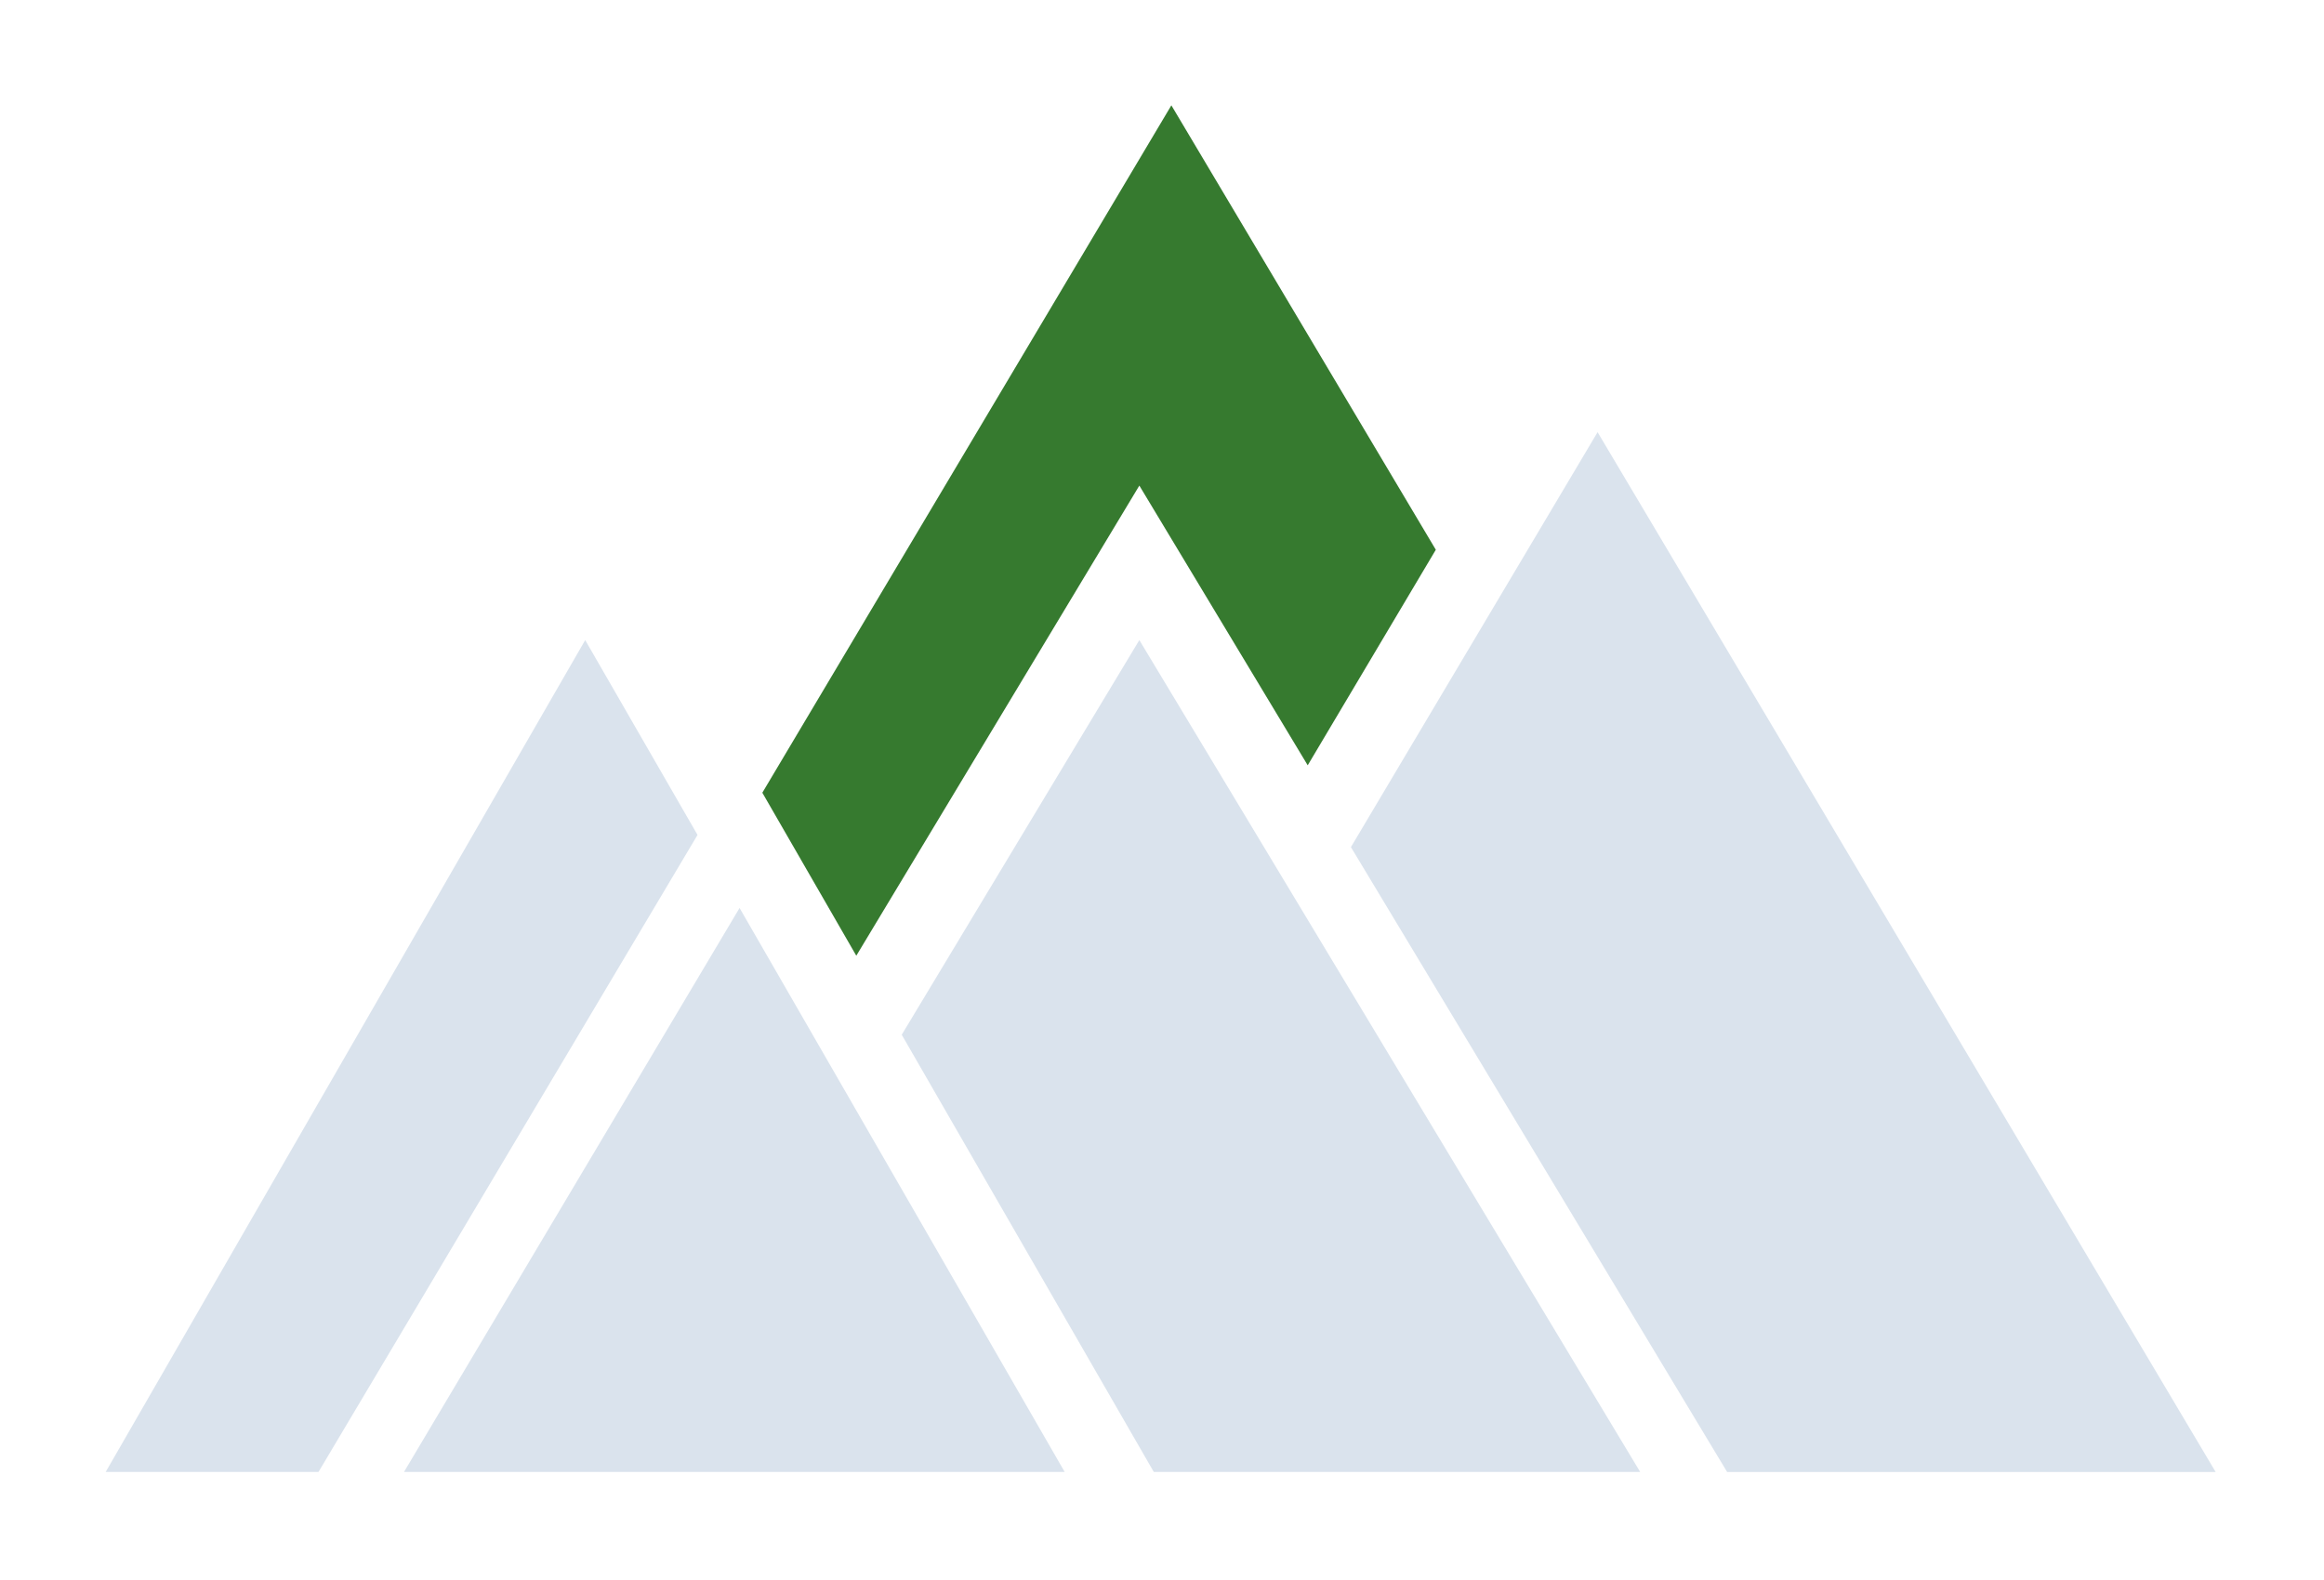
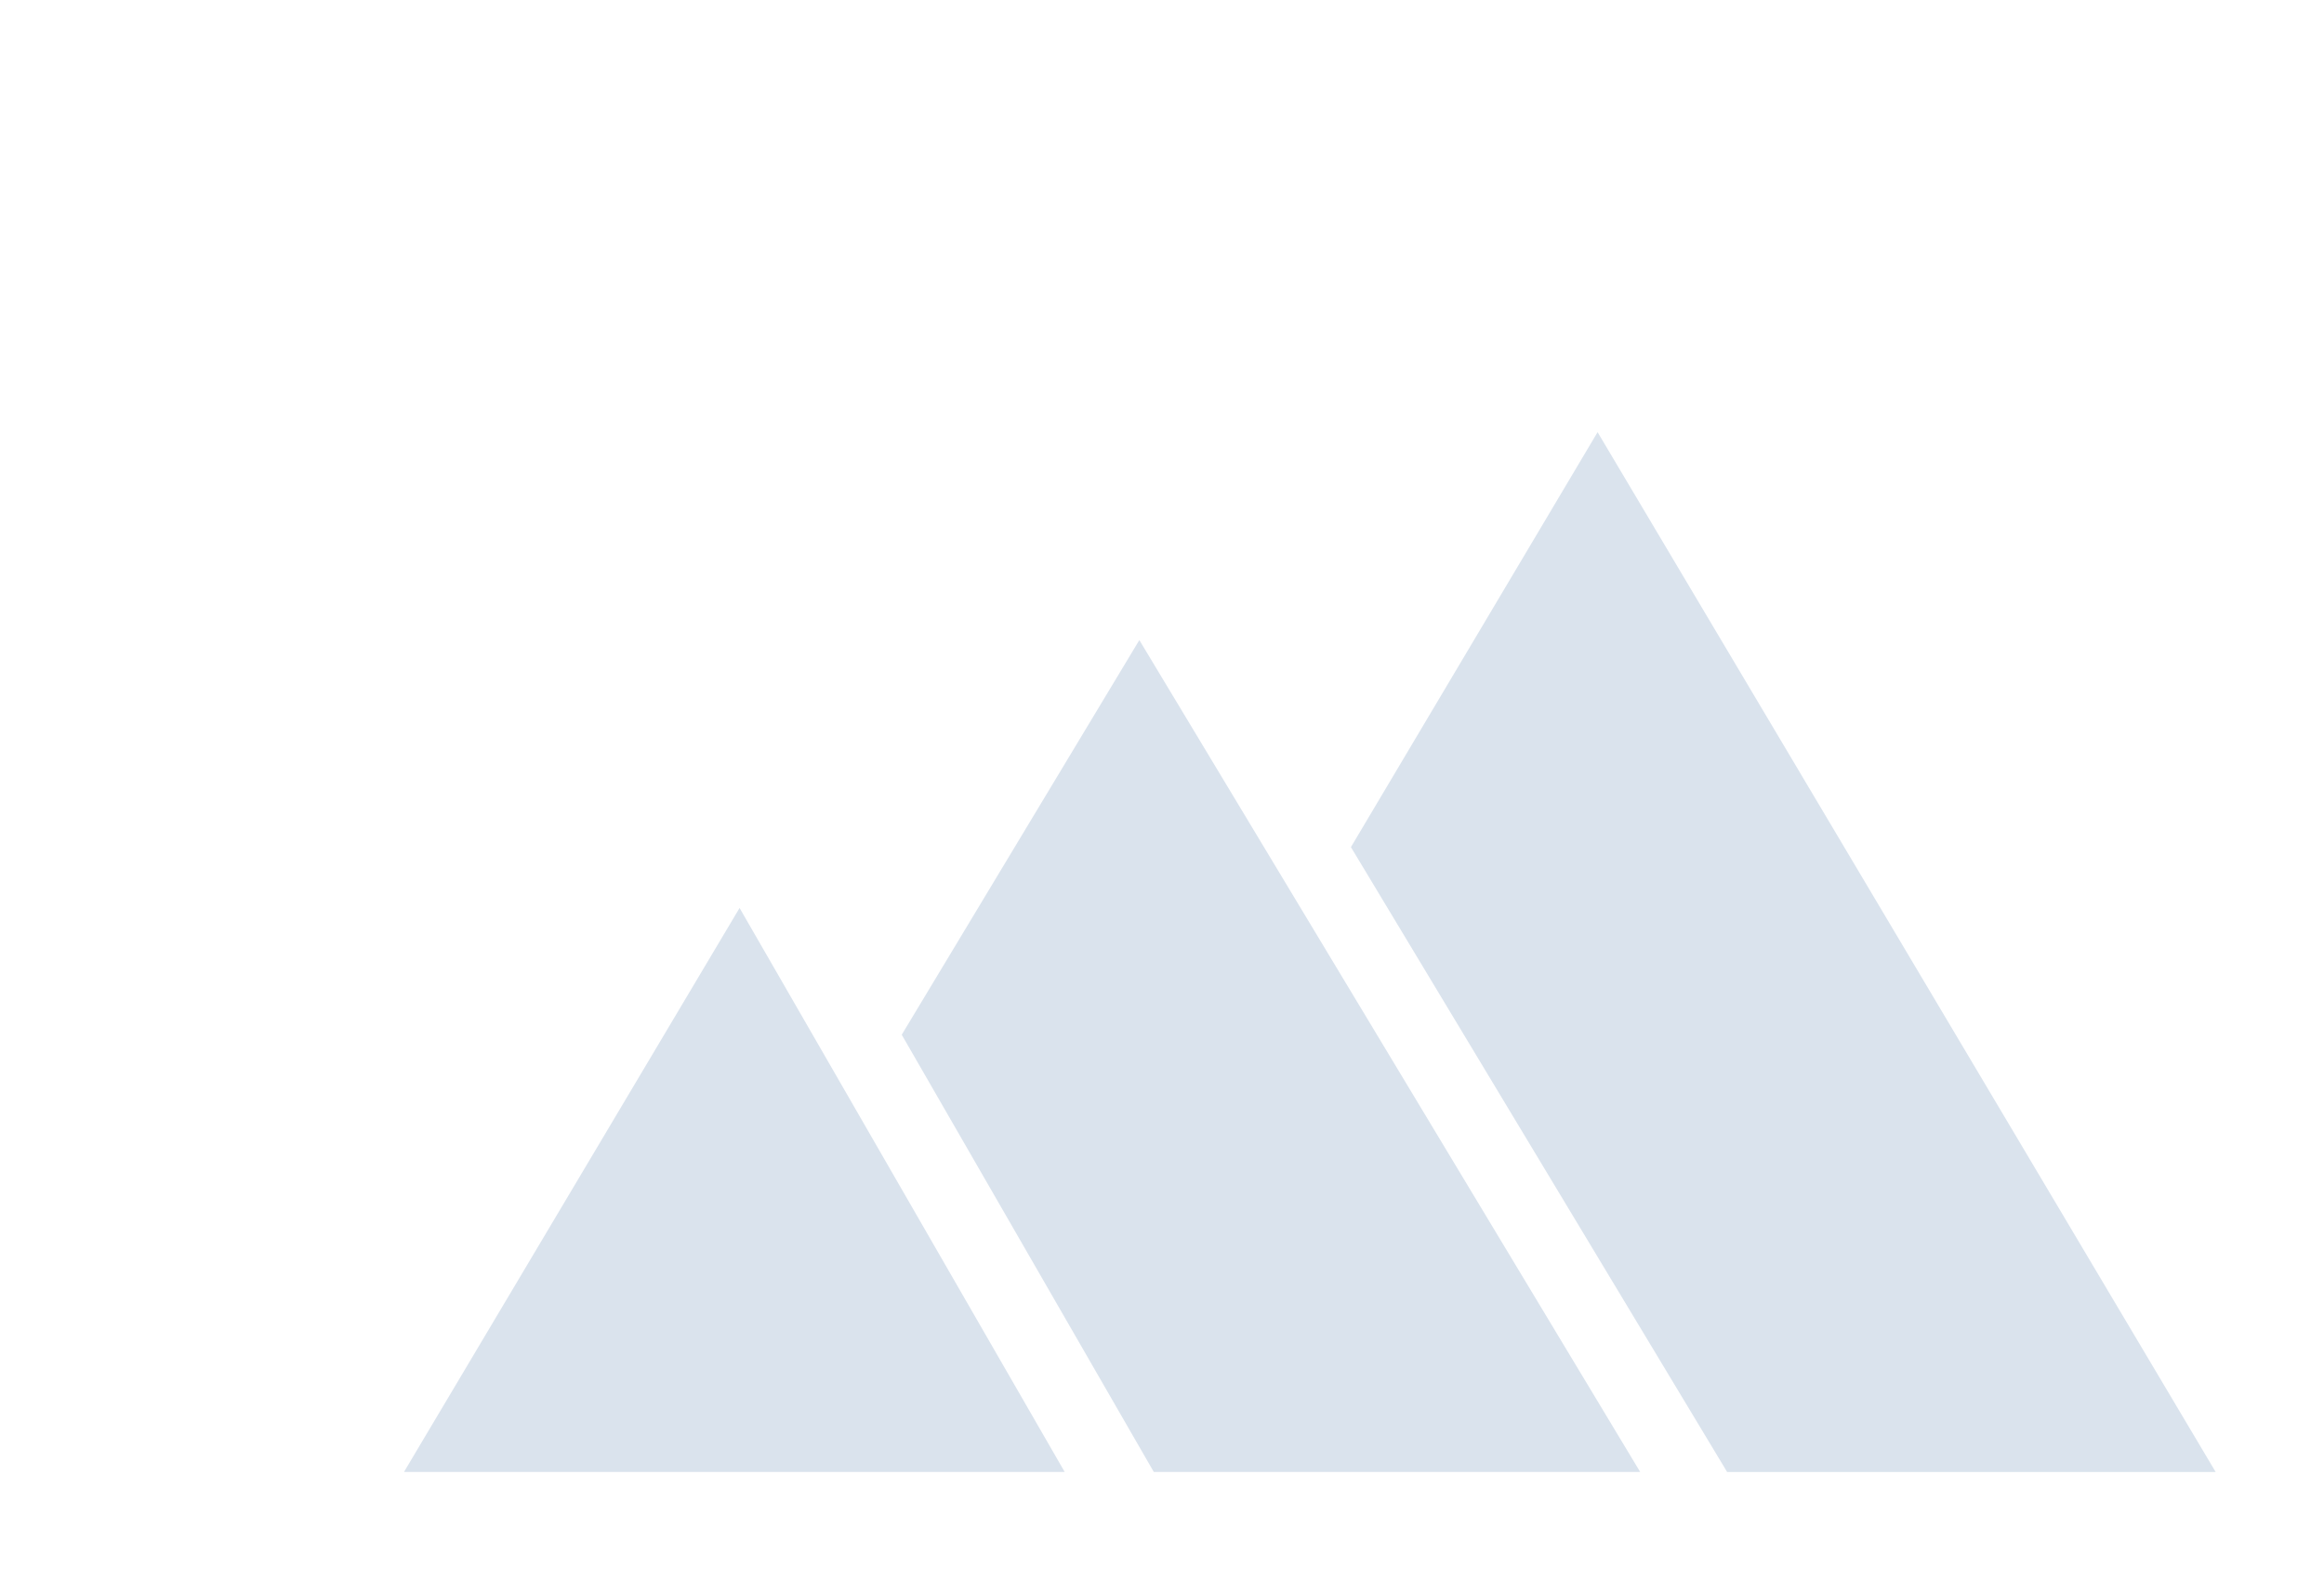
<svg xmlns="http://www.w3.org/2000/svg" width="100" height="68" viewBox="0 0 100 68" fill="none">
  <path d="M95.338 63.351H74.317L58.129 36.458L68.743 18.599L95.338 63.351Z" fill="#DAE3ED" />
  <path d="M45.813 63.35H17.383L31.823 39.077L45.813 63.35Z" fill="#DAE3ED" />
  <path d="M70.576 63.35H49.647L38.801 44.533L49.025 27.548L70.576 63.35Z" fill="#DAE3ED" />
-   <path d="M61.782 23.66L56.27 32.937L49.025 20.899L36.846 41.132L32.803 34.117L50.403 4.533L61.782 23.66Z" fill="#367A2F" />
-   <path d="M30.014 35.934L13.704 63.35H4.547L25.181 27.548L30.014 35.934Z" fill="#DAE3ED" />
</svg>